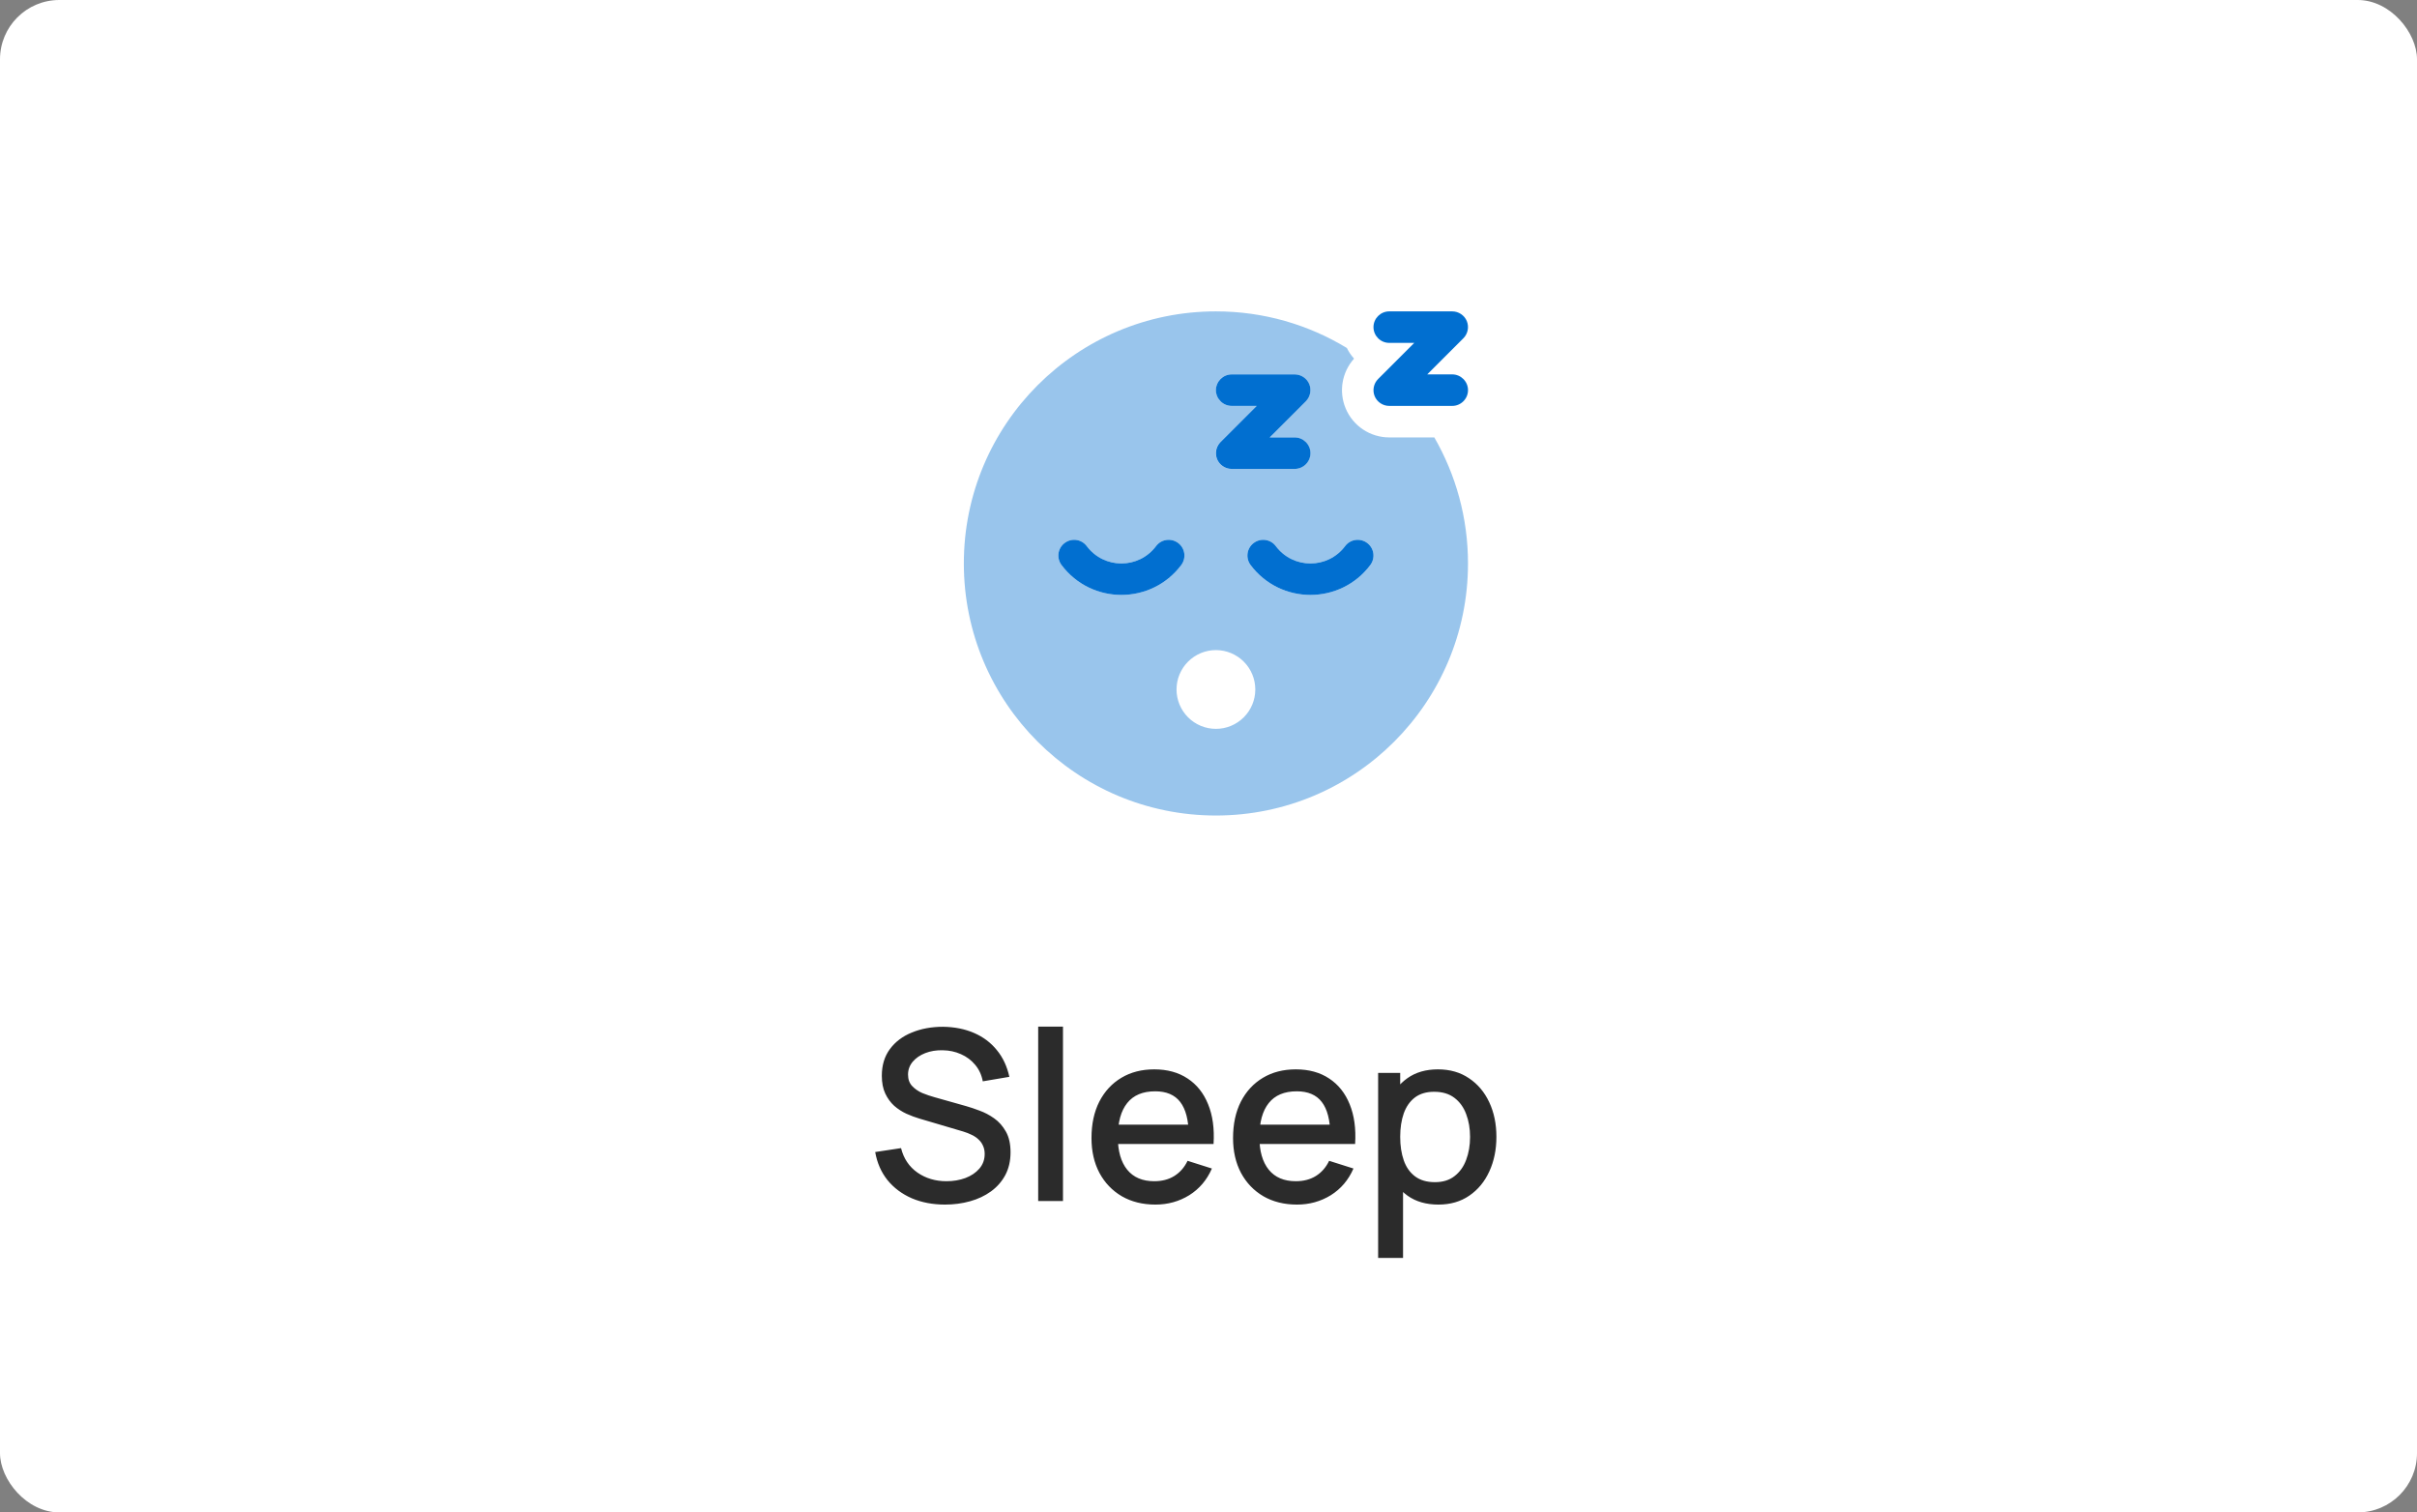
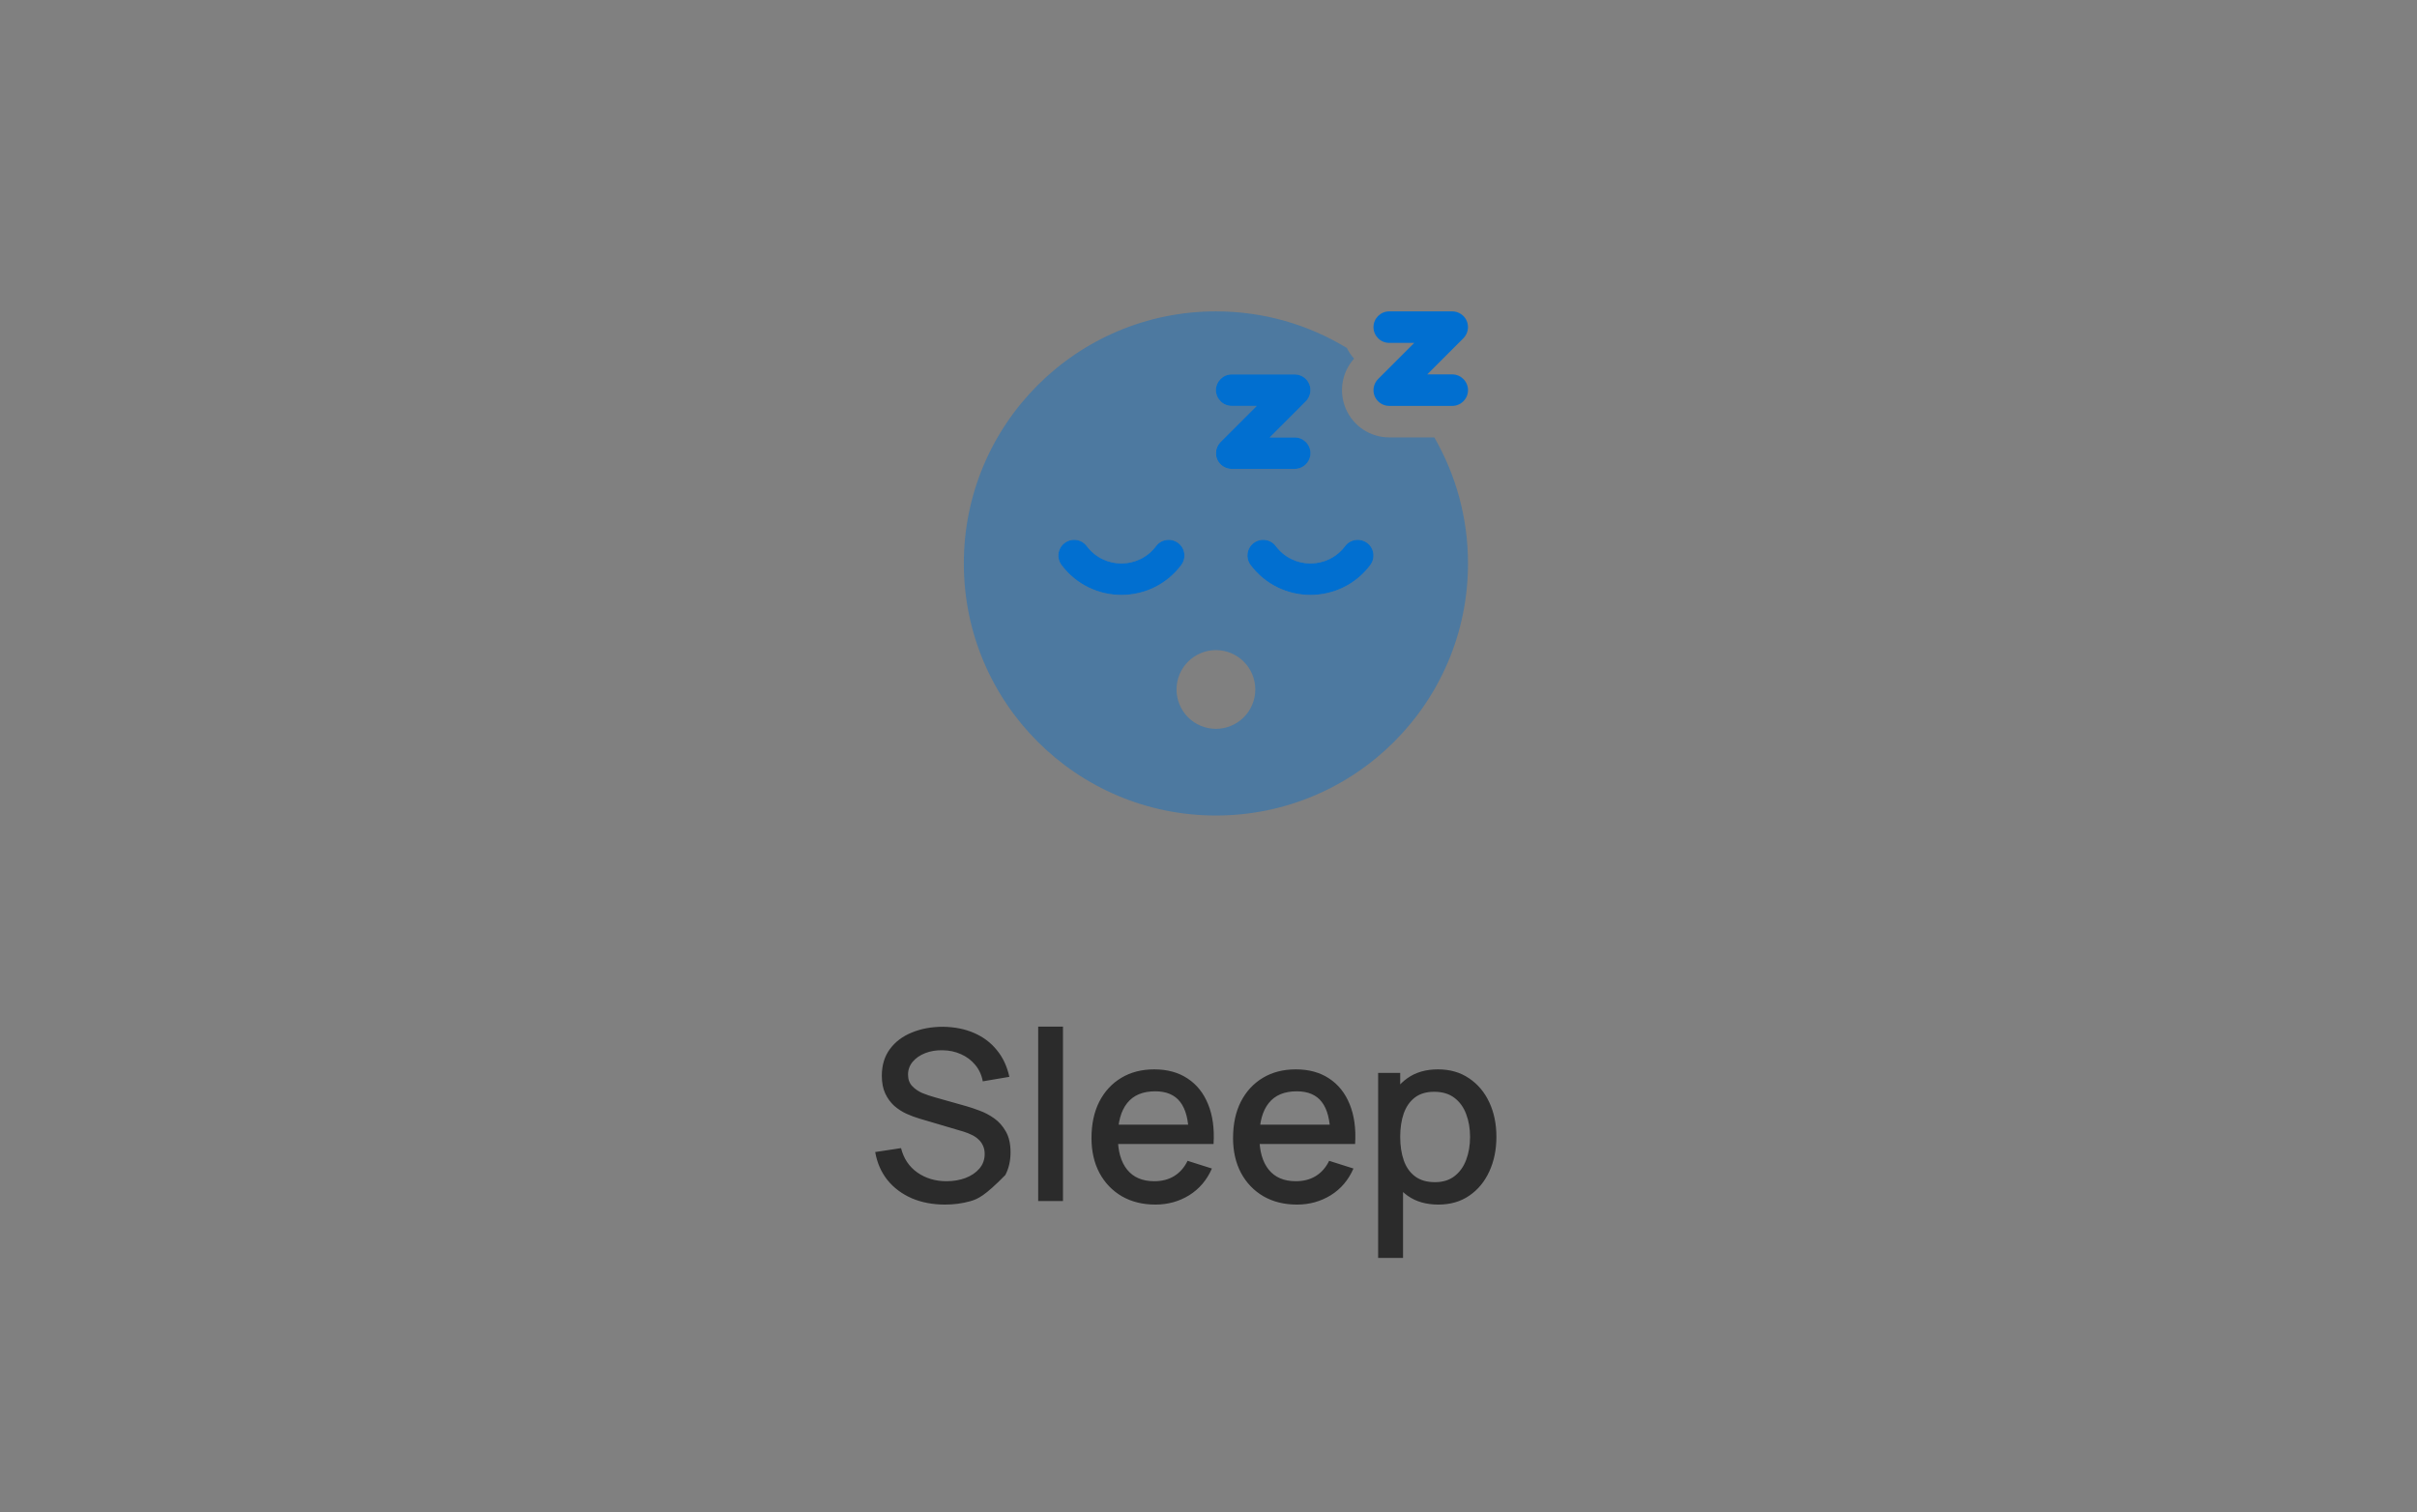
<svg xmlns="http://www.w3.org/2000/svg" fill="none" viewBox="0 0 163 102" height="102" width="163">
  <rect x="0" y="0" width="163" height="102" fill="#808080" stroke="none" />
-   <rect fill="white" rx="4" height="102" width="163" />
  <path fill="#016FD0" d="M65 38C65 47.39 72.61 55 82 55C91.39 55 99 47.39 99 38C99 34.906 98.17 32.004 96.729 29.5H93.688C92.399 29.5 91.237 28.723 90.746 27.534C90.274 26.399 90.5 25.097 91.317 24.188C91.124 23.975 90.958 23.729 90.832 23.47C88.255 21.903 85.234 21 82 21C72.61 21 65 28.61 65 38ZM71.588 38.106C71.236 37.635 71.329 36.971 71.8 36.619C72.272 36.267 72.936 36.36 73.287 36.831C74.456 38.392 76.794 38.392 77.963 36.831C78.314 36.36 78.978 36.267 79.45 36.619C79.921 36.971 80.014 37.635 79.662 38.106C77.644 40.796 73.606 40.796 71.588 38.106ZM84.656 46.5C84.656 47.205 84.376 47.88 83.878 48.378C83.38 48.876 82.704 49.156 82 49.156C81.296 49.156 80.62 48.876 80.122 48.378C79.624 47.88 79.344 47.205 79.344 46.5C79.344 45.795 79.624 45.12 80.122 44.622C80.62 44.124 81.296 43.844 82 43.844C82.704 43.844 83.38 44.124 83.878 44.622C84.376 45.12 84.656 45.795 84.656 46.5ZM82.02 26.1C82.033 26.034 82.053 25.967 82.08 25.901C82.133 25.775 82.213 25.662 82.305 25.562C82.498 25.369 82.764 25.25 83.056 25.25H87.306C87.737 25.25 88.123 25.509 88.289 25.907C88.455 26.306 88.362 26.764 88.056 27.063C87.246 27.873 86.429 28.69 85.619 29.5H87.306C87.89 29.5 88.368 29.978 88.368 30.562C88.368 31.147 87.89 31.625 87.306 31.625H83.056C82.624 31.625 82.239 31.366 82.073 30.968C81.907 30.569 82 30.111 82.305 29.812C83.116 29.002 83.932 28.185 84.743 27.375H83.062C82.77 27.375 82.505 27.256 82.312 27.063C82.219 26.97 82.139 26.85 82.086 26.724C82.06 26.658 82.04 26.591 82.027 26.525C82.02 26.492 82.013 26.452 82.013 26.419C82.013 26.386 82.007 26.346 82.007 26.299C82.007 26.273 82.007 26.233 82.013 26.2C82.02 26.166 82.02 26.127 82.027 26.093L82.02 26.1ZM84.338 38.106C83.986 37.635 84.079 36.971 84.55 36.619C85.022 36.267 85.686 36.36 86.037 36.831C87.206 38.392 89.544 38.392 90.713 36.831C91.064 36.36 91.728 36.267 92.2 36.619C92.671 36.971 92.764 37.635 92.412 38.106C90.394 40.796 86.356 40.796 84.338 38.106Z" opacity="0.4" />
  <path fill="#016FD0" d="M92.626 22.062C92.626 22.647 93.104 23.125 93.688 23.125H95.375L92.938 25.562C92.632 25.868 92.546 26.326 92.705 26.718C92.865 27.109 93.257 27.375 93.688 27.375H97.938C98.522 27.375 99.001 26.897 99.001 26.312C99.001 25.728 98.522 25.25 97.938 25.25H96.251L98.689 22.813C98.994 22.507 99.08 22.049 98.921 21.657C98.761 21.266 98.37 21 97.938 21H93.688C93.104 21 92.626 21.478 92.626 22.062ZM82.001 26.312C82.001 26.897 82.479 27.375 83.063 27.375H84.75L82.313 29.812C82.007 30.118 81.921 30.576 82.08 30.968C82.24 31.359 82.632 31.625 83.063 31.625H87.313C87.897 31.625 88.376 31.147 88.376 30.562C88.376 29.978 87.897 29.5 87.313 29.5H85.626L88.064 27.063C88.369 26.757 88.455 26.299 88.296 25.907C88.136 25.516 87.745 25.25 87.313 25.25H83.063C82.479 25.25 82.001 25.728 82.001 26.312ZM90.713 36.831C89.544 38.392 87.207 38.392 86.038 36.831C85.686 36.36 85.022 36.267 84.551 36.619C84.079 36.971 83.986 37.635 84.338 38.106C86.357 40.796 90.394 40.796 92.413 38.106C92.765 37.635 92.672 36.971 92.201 36.619C91.729 36.267 91.065 36.36 90.713 36.831ZM73.288 36.831C72.936 36.36 72.272 36.267 71.801 36.619C71.329 36.971 71.236 37.635 71.588 38.106C73.607 40.796 77.644 40.796 79.663 38.106C80.015 37.635 79.922 36.971 79.451 36.619C78.979 36.267 78.315 36.36 77.963 36.831C76.794 38.392 74.457 38.392 73.288 36.831Z" />
-   <path fill="#2B2B2B" d="M63.733 81.24C62.907 81.24 62.16 81.099 61.493 80.816C60.832 80.528 60.285 80.12 59.853 79.592C59.427 79.059 59.15 78.427 59.022 77.696L60.766 77.432C60.941 78.136 61.309 78.685 61.87 79.08C62.429 79.469 63.083 79.664 63.83 79.664C64.293 79.664 64.72 79.592 65.109 79.448C65.499 79.299 65.811 79.088 66.046 78.816C66.285 78.539 66.406 78.208 66.406 77.824C66.406 77.616 66.368 77.432 66.293 77.272C66.224 77.112 66.126 76.973 65.998 76.856C65.875 76.733 65.723 76.629 65.541 76.544C65.365 76.453 65.171 76.376 64.957 76.312L62.005 75.44C61.718 75.355 61.424 75.245 61.126 75.112C60.827 74.973 60.552 74.795 60.301 74.576C60.056 74.352 59.856 74.077 59.702 73.752C59.547 73.421 59.469 73.021 59.469 72.552C59.469 71.843 59.651 71.243 60.014 70.752C60.382 70.256 60.877 69.883 61.502 69.632C62.126 69.376 62.824 69.248 63.597 69.248C64.376 69.259 65.072 69.397 65.686 69.664C66.304 69.931 66.816 70.315 67.222 70.816C67.632 71.312 67.915 71.915 68.07 72.624L66.278 72.928C66.198 72.496 66.027 72.125 65.766 71.816C65.504 71.501 65.184 71.261 64.805 71.096C64.427 70.925 64.016 70.837 63.574 70.832C63.147 70.821 62.755 70.885 62.398 71.024C62.045 71.163 61.763 71.357 61.55 71.608C61.342 71.859 61.237 72.147 61.237 72.472C61.237 72.792 61.331 73.051 61.517 73.248C61.704 73.445 61.934 73.603 62.206 73.72C62.483 73.832 62.758 73.925 63.029 74L65.157 74.6C65.424 74.675 65.725 74.776 66.061 74.904C66.403 75.027 66.731 75.2 67.046 75.424C67.365 75.648 67.629 75.947 67.838 76.32C68.046 76.688 68.15 77.152 68.15 77.712C68.15 78.293 68.032 78.805 67.797 79.248C67.563 79.685 67.24 80.053 66.829 80.352C66.424 80.645 65.955 80.867 65.421 81.016C64.888 81.165 64.326 81.24 63.733 81.24ZM70.014 81V69.24H71.686V81H70.014ZM77.921 81.24C77.062 81.24 76.307 81.053 75.657 80.68C75.011 80.301 74.507 79.776 74.145 79.104C73.787 78.427 73.609 77.643 73.609 76.752C73.609 75.808 73.785 74.989 74.137 74.296C74.494 73.603 74.99 73.067 75.625 72.688C76.259 72.309 76.998 72.12 77.841 72.12C78.721 72.12 79.47 72.325 80.089 72.736C80.707 73.141 81.169 73.72 81.473 74.472C81.782 75.224 81.905 76.117 81.841 77.152H80.169V76.544C80.158 75.541 79.966 74.8 79.593 74.32C79.225 73.84 78.662 73.6 77.905 73.6C77.067 73.6 76.438 73.864 76.017 74.392C75.595 74.92 75.385 75.683 75.385 76.68C75.385 77.629 75.595 78.365 76.017 78.888C76.438 79.405 77.046 79.664 77.841 79.664C78.363 79.664 78.814 79.547 79.193 79.312C79.577 79.072 79.875 78.731 80.089 78.288L81.729 78.808C81.393 79.581 80.883 80.181 80.201 80.608C79.518 81.029 78.758 81.24 77.921 81.24ZM74.841 77.152V75.848H81.009V77.152H74.841ZM87.468 81.24C86.609 81.24 85.854 81.053 85.204 80.68C84.558 80.301 84.054 79.776 83.692 79.104C83.334 78.427 83.156 77.643 83.156 76.752C83.156 75.808 83.332 74.989 83.684 74.296C84.041 73.603 84.537 73.067 85.172 72.688C85.806 72.309 86.545 72.12 87.388 72.12C88.268 72.12 89.017 72.325 89.636 72.736C90.254 73.141 90.716 73.72 91.02 74.472C91.329 75.224 91.452 76.117 91.388 77.152H89.716V76.544C89.705 75.541 89.513 74.8 89.14 74.32C88.772 73.84 88.209 73.6 87.452 73.6C86.614 73.6 85.985 73.864 85.564 74.392C85.142 74.92 84.932 75.683 84.932 76.68C84.932 77.629 85.142 78.365 85.564 78.888C85.985 79.405 86.593 79.664 87.388 79.664C87.91 79.664 88.361 79.547 88.74 79.312C89.124 79.072 89.422 78.731 89.636 78.288L91.276 78.808C90.94 79.581 90.43 80.181 89.748 80.608C89.065 81.029 88.305 81.24 87.468 81.24ZM84.388 77.152V75.848H90.556V77.152H84.388ZM97.004 81.24C96.177 81.24 95.484 81.04 94.924 80.64C94.364 80.235 93.94 79.688 93.652 79C93.364 78.312 93.22 77.536 93.22 76.672C93.22 75.808 93.362 75.032 93.644 74.344C93.932 73.656 94.353 73.115 94.908 72.72C95.468 72.32 96.156 72.12 96.972 72.12C97.783 72.12 98.481 72.32 99.068 72.72C99.66 73.115 100.116 73.656 100.436 74.344C100.756 75.027 100.916 75.803 100.916 76.672C100.916 77.536 100.756 78.315 100.436 79.008C100.121 79.696 99.671 80.24 99.084 80.64C98.503 81.04 97.809 81.24 97.004 81.24ZM92.94 84.84V72.36H94.428V78.576H94.62V84.84H92.94ZM96.772 79.728C97.305 79.728 97.746 79.592 98.092 79.32C98.444 79.048 98.706 78.683 98.876 78.224C99.052 77.76 99.14 77.243 99.14 76.672C99.14 76.107 99.052 75.595 98.876 75.136C98.706 74.677 98.442 74.312 98.084 74.04C97.727 73.768 97.271 73.632 96.716 73.632C96.194 73.632 95.761 73.76 95.42 74.016C95.084 74.272 94.834 74.629 94.668 75.088C94.508 75.547 94.428 76.075 94.428 76.672C94.428 77.269 94.508 77.797 94.668 78.256C94.828 78.715 95.082 79.075 95.428 79.336C95.775 79.597 96.223 79.728 96.772 79.728Z" />
+   <path fill="#2B2B2B" d="M63.733 81.24C62.907 81.24 62.16 81.099 61.493 80.816C60.832 80.528 60.285 80.12 59.853 79.592C59.427 79.059 59.15 78.427 59.022 77.696L60.766 77.432C60.941 78.136 61.309 78.685 61.87 79.08C62.429 79.469 63.083 79.664 63.83 79.664C64.293 79.664 64.72 79.592 65.109 79.448C65.499 79.299 65.811 79.088 66.046 78.816C66.285 78.539 66.406 78.208 66.406 77.824C66.406 77.616 66.368 77.432 66.293 77.272C66.224 77.112 66.126 76.973 65.998 76.856C65.875 76.733 65.723 76.629 65.541 76.544C65.365 76.453 65.171 76.376 64.957 76.312L62.005 75.44C61.718 75.355 61.424 75.245 61.126 75.112C60.827 74.973 60.552 74.795 60.301 74.576C60.056 74.352 59.856 74.077 59.702 73.752C59.547 73.421 59.469 73.021 59.469 72.552C59.469 71.843 59.651 71.243 60.014 70.752C60.382 70.256 60.877 69.883 61.502 69.632C62.126 69.376 62.824 69.248 63.597 69.248C64.376 69.259 65.072 69.397 65.686 69.664C66.304 69.931 66.816 70.315 67.222 70.816C67.632 71.312 67.915 71.915 68.07 72.624L66.278 72.928C66.198 72.496 66.027 72.125 65.766 71.816C65.504 71.501 65.184 71.261 64.805 71.096C64.427 70.925 64.016 70.837 63.574 70.832C63.147 70.821 62.755 70.885 62.398 71.024C62.045 71.163 61.763 71.357 61.55 71.608C61.342 71.859 61.237 72.147 61.237 72.472C61.237 72.792 61.331 73.051 61.517 73.248C61.704 73.445 61.934 73.603 62.206 73.72C62.483 73.832 62.758 73.925 63.029 74L65.157 74.6C65.424 74.675 65.725 74.776 66.061 74.904C66.403 75.027 66.731 75.2 67.046 75.424C67.365 75.648 67.629 75.947 67.838 76.32C68.046 76.688 68.15 77.152 68.15 77.712C68.15 78.293 68.032 78.805 67.797 79.248C66.424 80.645 65.955 80.867 65.421 81.016C64.888 81.165 64.326 81.24 63.733 81.24ZM70.014 81V69.24H71.686V81H70.014ZM77.921 81.24C77.062 81.24 76.307 81.053 75.657 80.68C75.011 80.301 74.507 79.776 74.145 79.104C73.787 78.427 73.609 77.643 73.609 76.752C73.609 75.808 73.785 74.989 74.137 74.296C74.494 73.603 74.99 73.067 75.625 72.688C76.259 72.309 76.998 72.12 77.841 72.12C78.721 72.12 79.47 72.325 80.089 72.736C80.707 73.141 81.169 73.72 81.473 74.472C81.782 75.224 81.905 76.117 81.841 77.152H80.169V76.544C80.158 75.541 79.966 74.8 79.593 74.32C79.225 73.84 78.662 73.6 77.905 73.6C77.067 73.6 76.438 73.864 76.017 74.392C75.595 74.92 75.385 75.683 75.385 76.68C75.385 77.629 75.595 78.365 76.017 78.888C76.438 79.405 77.046 79.664 77.841 79.664C78.363 79.664 78.814 79.547 79.193 79.312C79.577 79.072 79.875 78.731 80.089 78.288L81.729 78.808C81.393 79.581 80.883 80.181 80.201 80.608C79.518 81.029 78.758 81.24 77.921 81.24ZM74.841 77.152V75.848H81.009V77.152H74.841ZM87.468 81.24C86.609 81.24 85.854 81.053 85.204 80.68C84.558 80.301 84.054 79.776 83.692 79.104C83.334 78.427 83.156 77.643 83.156 76.752C83.156 75.808 83.332 74.989 83.684 74.296C84.041 73.603 84.537 73.067 85.172 72.688C85.806 72.309 86.545 72.12 87.388 72.12C88.268 72.12 89.017 72.325 89.636 72.736C90.254 73.141 90.716 73.72 91.02 74.472C91.329 75.224 91.452 76.117 91.388 77.152H89.716V76.544C89.705 75.541 89.513 74.8 89.14 74.32C88.772 73.84 88.209 73.6 87.452 73.6C86.614 73.6 85.985 73.864 85.564 74.392C85.142 74.92 84.932 75.683 84.932 76.68C84.932 77.629 85.142 78.365 85.564 78.888C85.985 79.405 86.593 79.664 87.388 79.664C87.91 79.664 88.361 79.547 88.74 79.312C89.124 79.072 89.422 78.731 89.636 78.288L91.276 78.808C90.94 79.581 90.43 80.181 89.748 80.608C89.065 81.029 88.305 81.24 87.468 81.24ZM84.388 77.152V75.848H90.556V77.152H84.388ZM97.004 81.24C96.177 81.24 95.484 81.04 94.924 80.64C94.364 80.235 93.94 79.688 93.652 79C93.364 78.312 93.22 77.536 93.22 76.672C93.22 75.808 93.362 75.032 93.644 74.344C93.932 73.656 94.353 73.115 94.908 72.72C95.468 72.32 96.156 72.12 96.972 72.12C97.783 72.12 98.481 72.32 99.068 72.72C99.66 73.115 100.116 73.656 100.436 74.344C100.756 75.027 100.916 75.803 100.916 76.672C100.916 77.536 100.756 78.315 100.436 79.008C100.121 79.696 99.671 80.24 99.084 80.64C98.503 81.04 97.809 81.24 97.004 81.24ZM92.94 84.84V72.36H94.428V78.576H94.62V84.84H92.94ZM96.772 79.728C97.305 79.728 97.746 79.592 98.092 79.32C98.444 79.048 98.706 78.683 98.876 78.224C99.052 77.76 99.14 77.243 99.14 76.672C99.14 76.107 99.052 75.595 98.876 75.136C98.706 74.677 98.442 74.312 98.084 74.04C97.727 73.768 97.271 73.632 96.716 73.632C96.194 73.632 95.761 73.76 95.42 74.016C95.084 74.272 94.834 74.629 94.668 75.088C94.508 75.547 94.428 76.075 94.428 76.672C94.428 77.269 94.508 77.797 94.668 78.256C94.828 78.715 95.082 79.075 95.428 79.336C95.775 79.597 96.223 79.728 96.772 79.728Z" />
</svg>